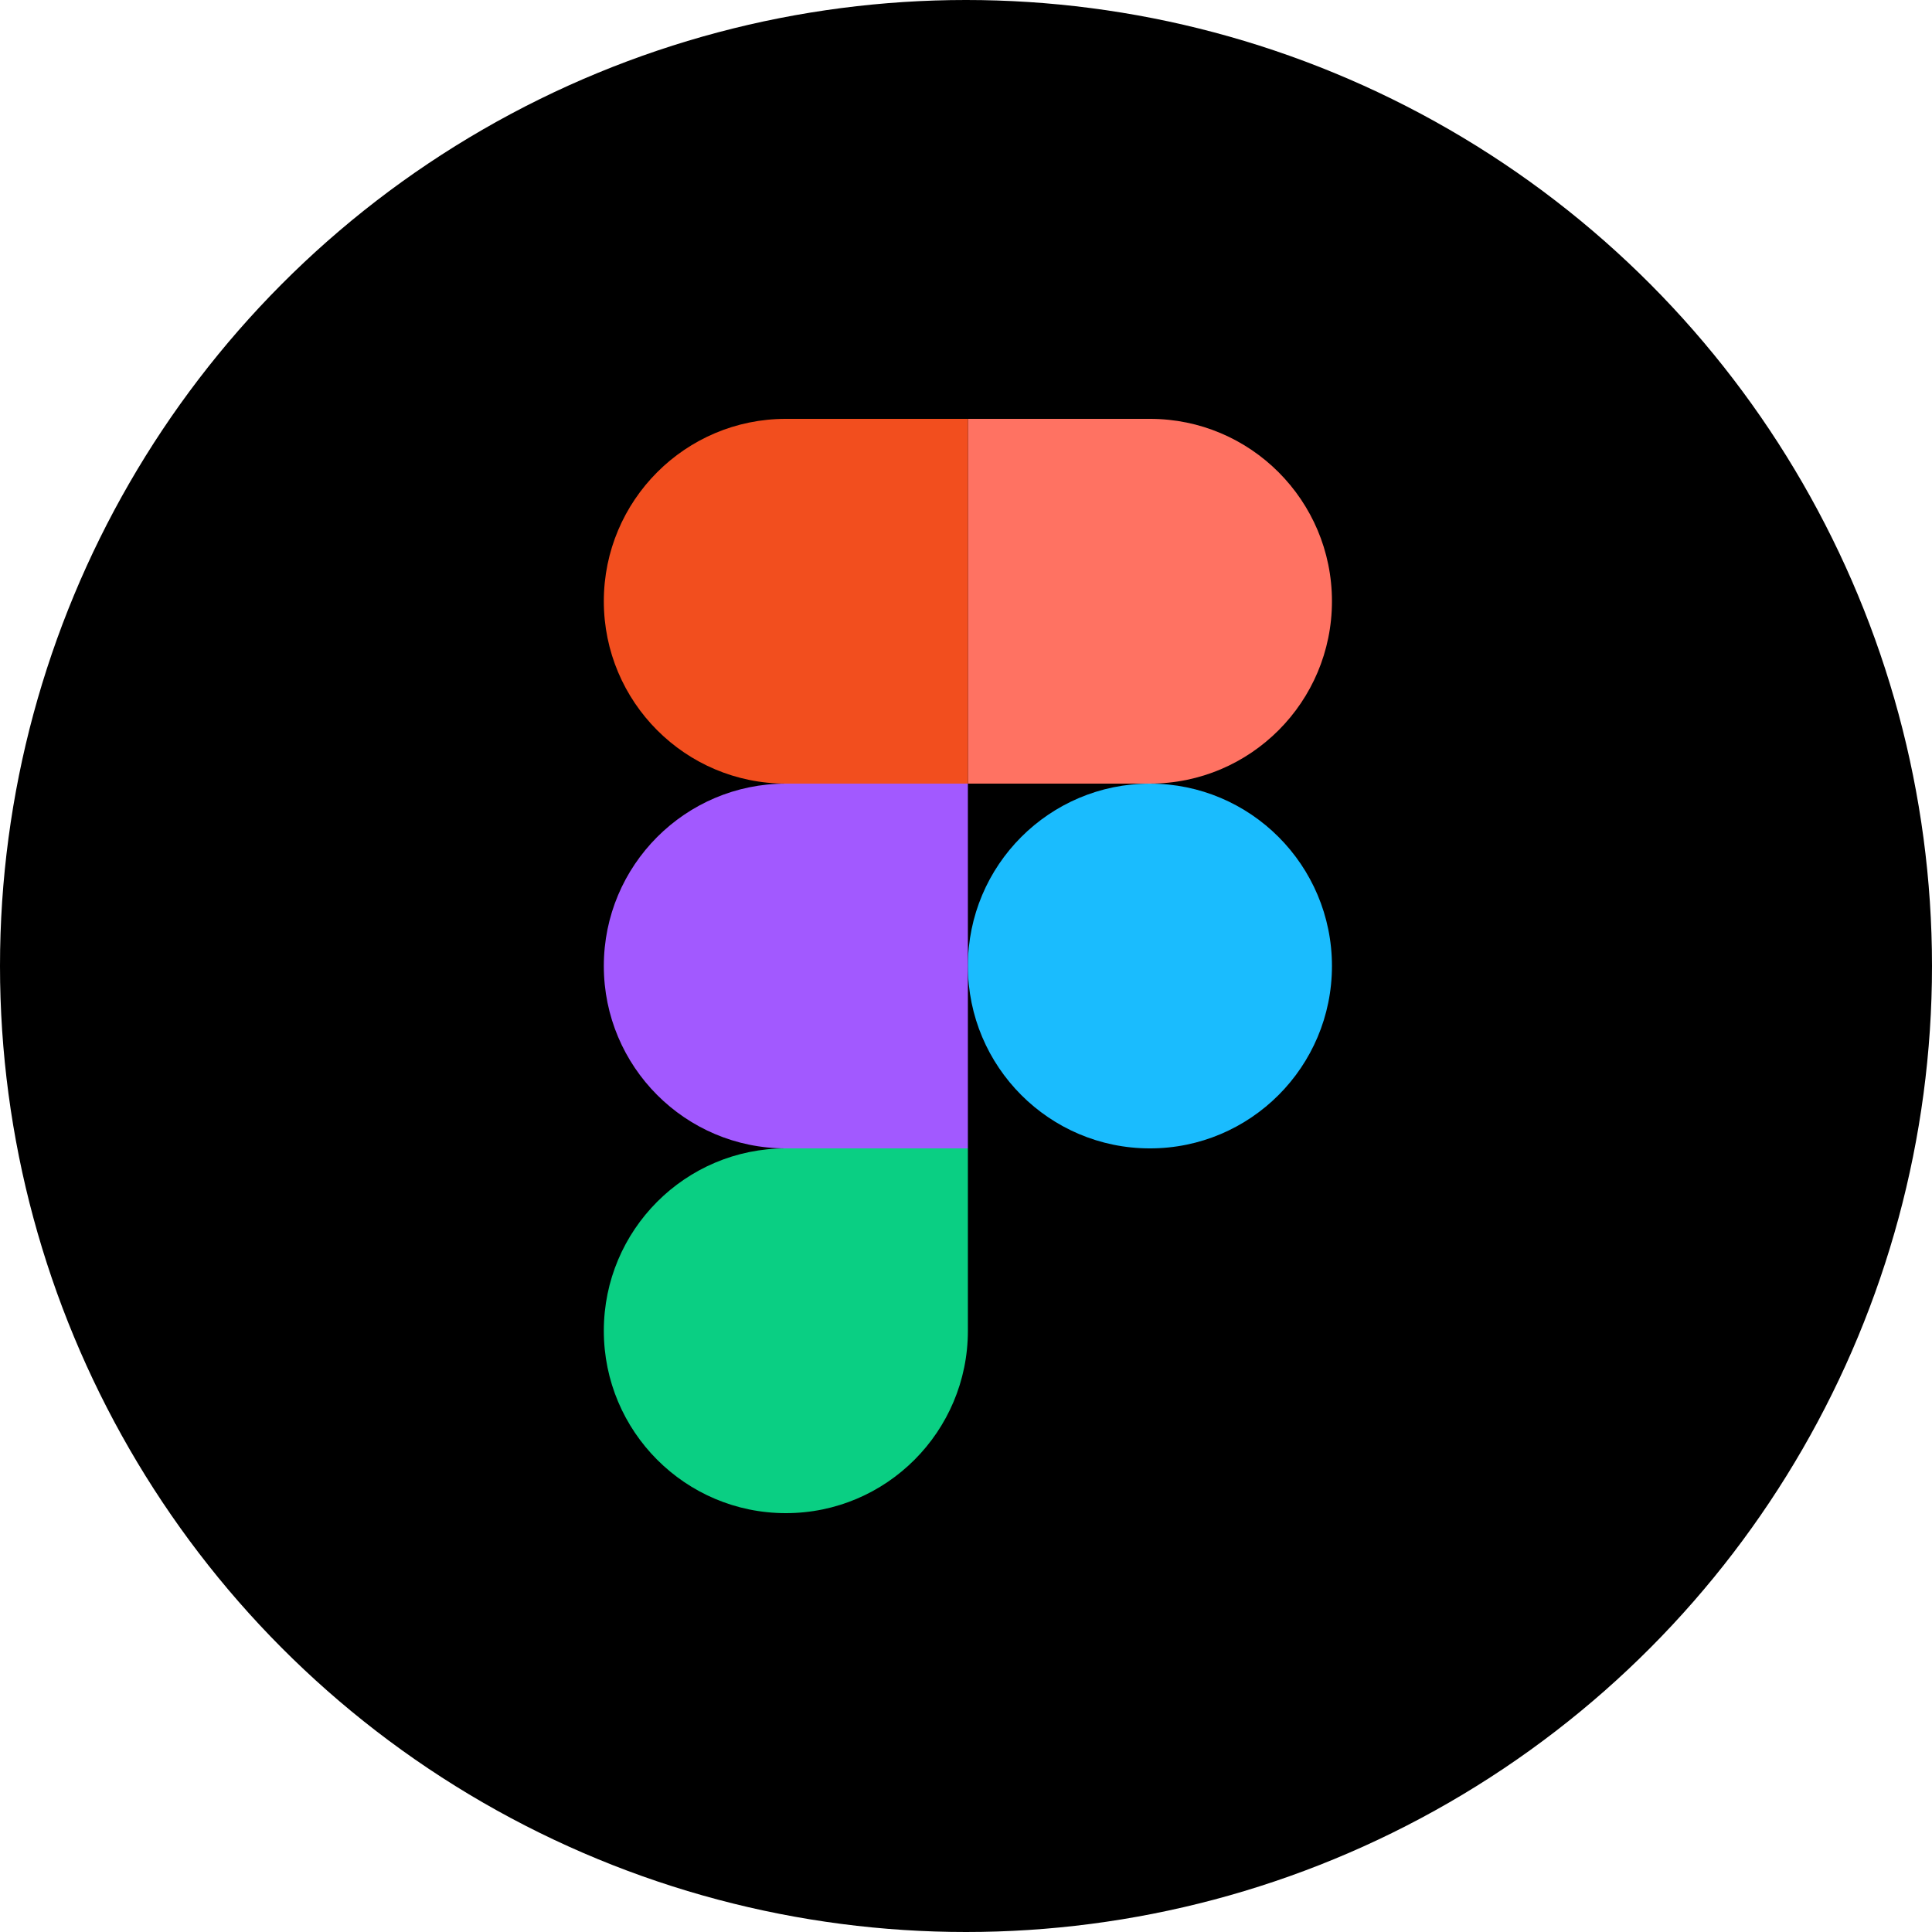
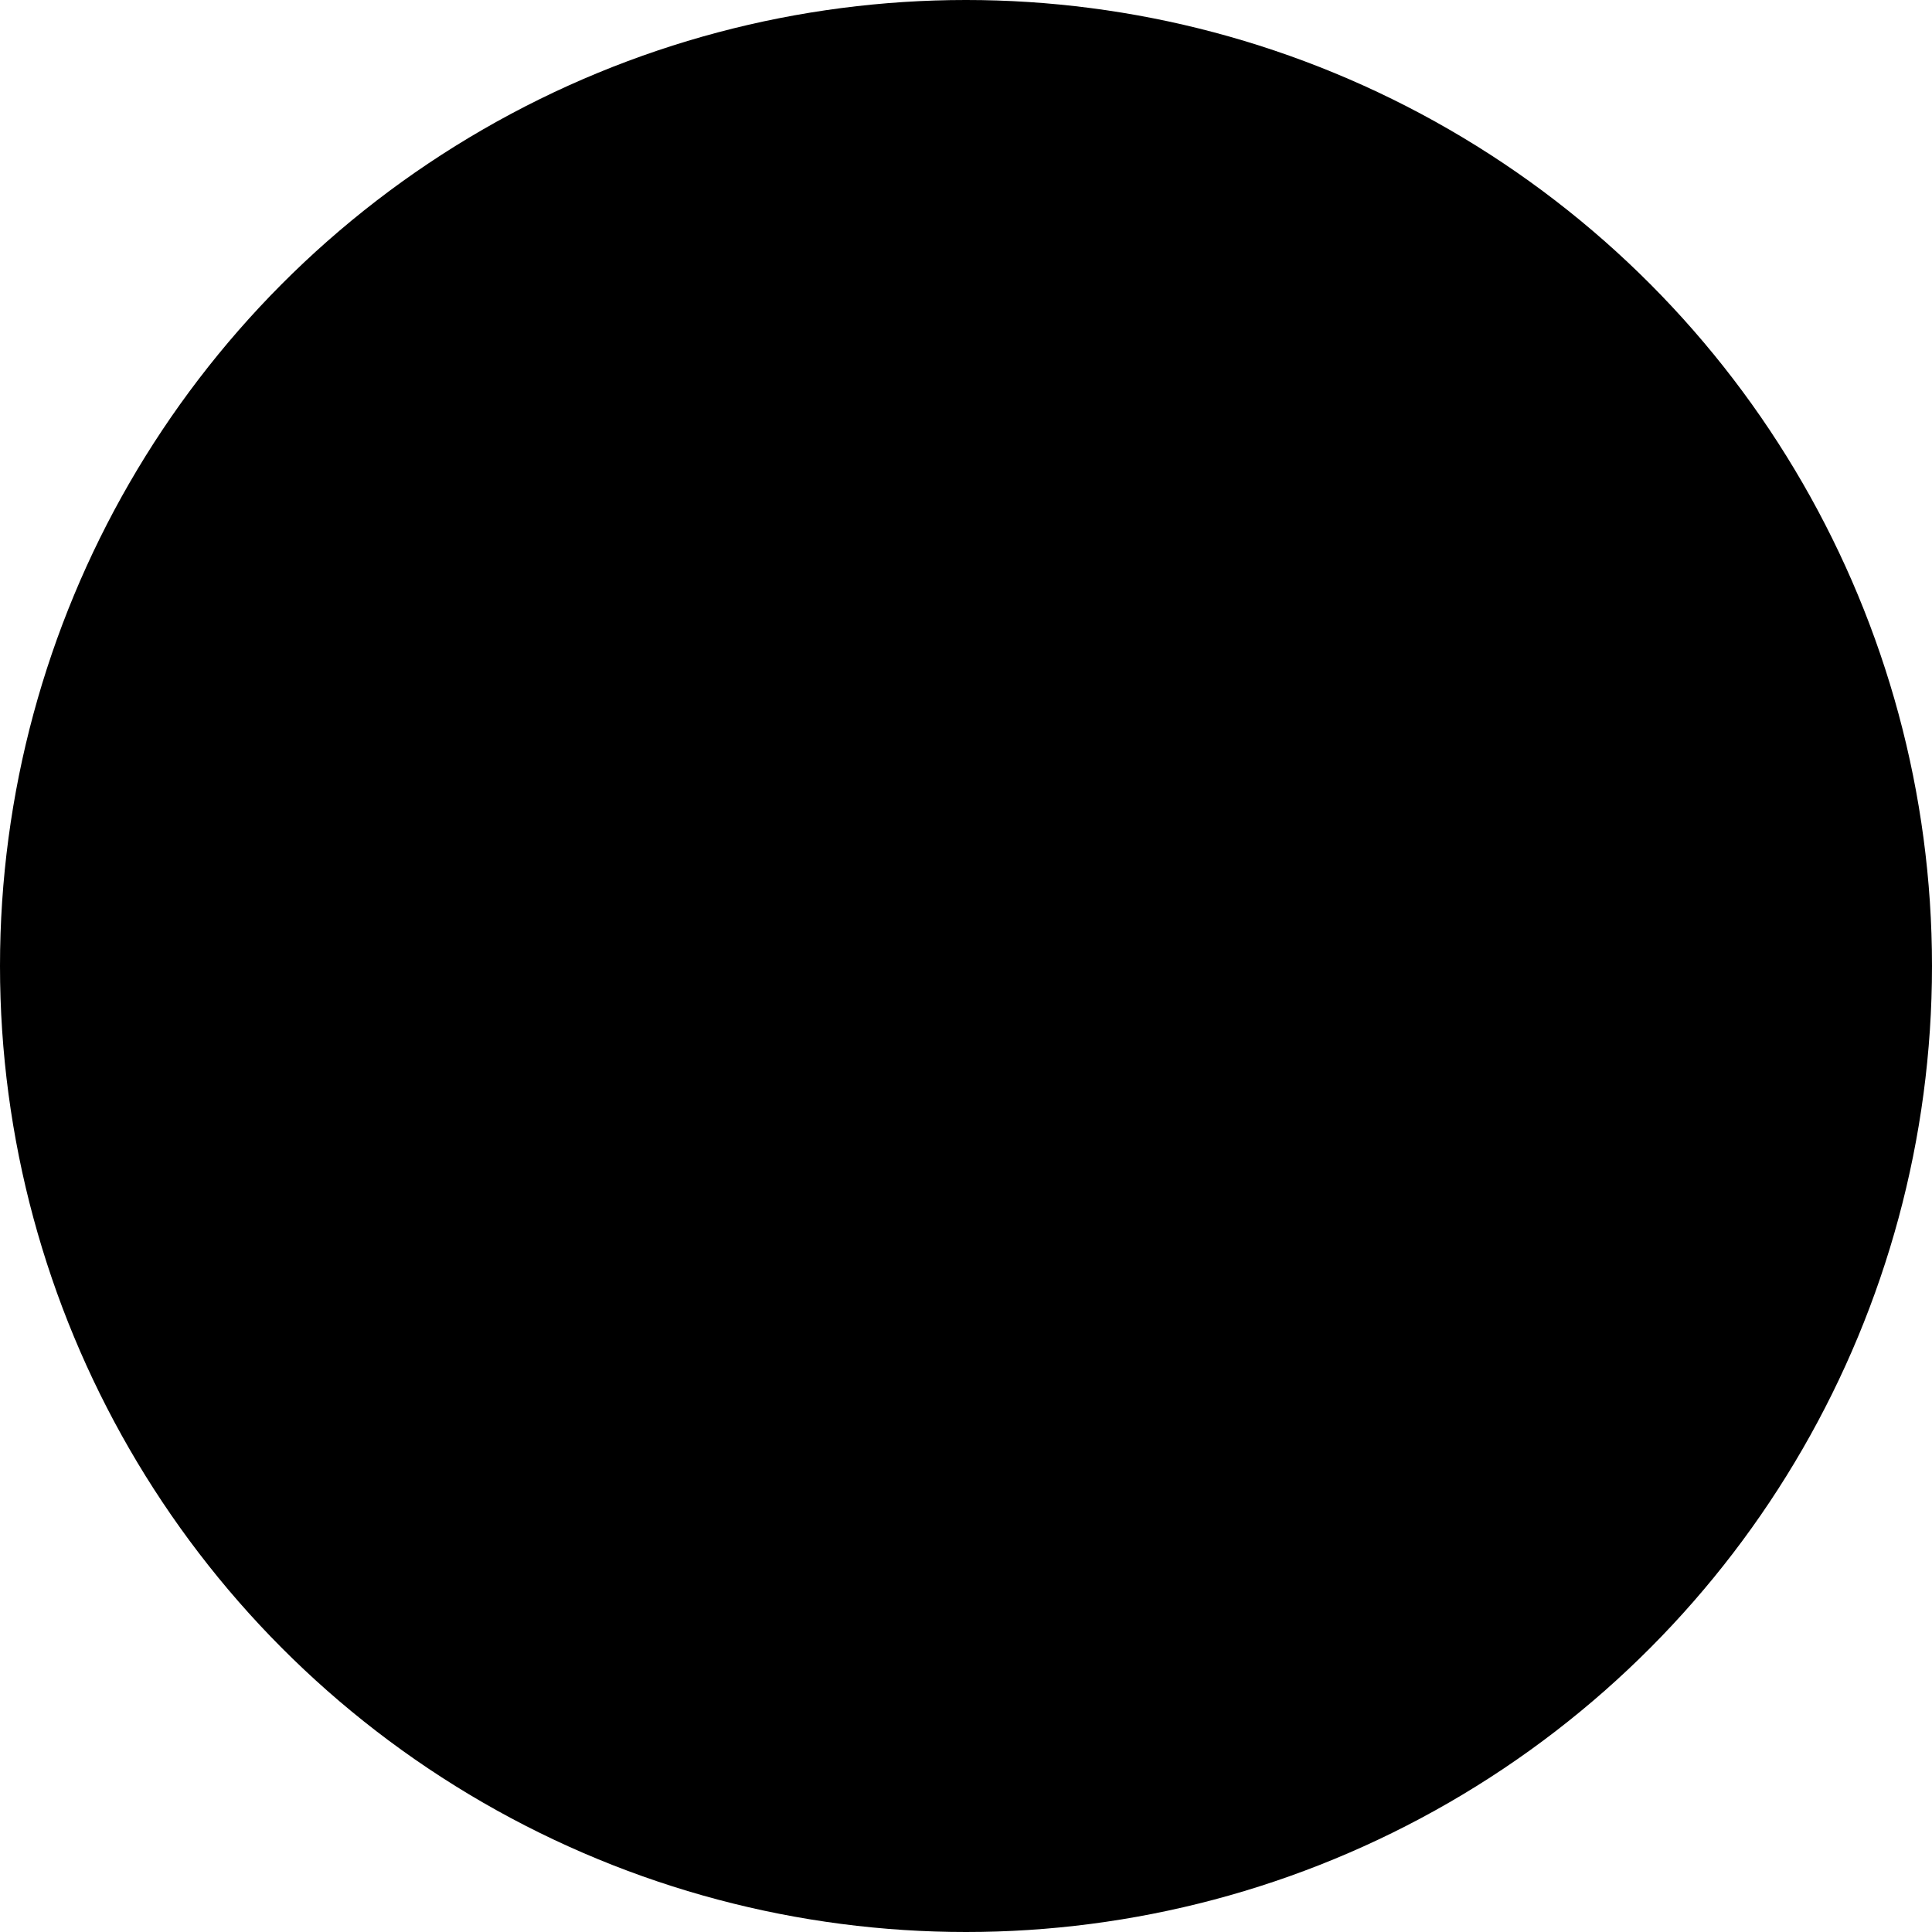
<svg xmlns="http://www.w3.org/2000/svg" width="512" height="512" fill="none" viewBox="0 0 512 512">
  <g clip-path="url(#a)">
    <circle cx="256" cy="256" r="256" fill="#000" />
    <g clip-path="url(#b)">
      <path fill="#1ABCFE" d="M256.5 256.001c0-26.693 21.598-48.333 48.24-48.333 26.642 0 48.241 21.64 48.241 48.333 0 26.694-21.599 48.334-48.241 48.334s-48.24-21.64-48.24-48.334Z" />
      <path fill="#0ACF83" d="M160.019 352.665c0-26.693 21.598-48.333 48.241-48.333h48.24v48.333c0 26.694-21.598 48.334-48.24 48.334-26.643 0-48.241-21.64-48.241-48.334Z" />
-       <path fill="#FF7262" d="M256.5 111v96.666h48.24c26.643 0 48.241-21.639 48.241-48.333S331.383 111 304.74 111H256.5Z" />
      <path fill="#F24E1E" d="M160.019 159.333c0 26.694 21.598 48.334 48.241 48.334h48.24V111h-48.24c-26.643 0-48.241 21.64-48.241 48.333Z" />
      <path fill="#A259FF" d="M160.019 256.001c0 26.694 21.598 48.334 48.241 48.334h48.24v-96.667h-48.24c-26.643 0-48.241 21.64-48.241 48.333Z" />
    </g>
  </g>
  <defs>
    <clipPath id="a">
      <path fill="#fff" d="M0 0h512v512H0z" />
    </clipPath>
    <clipPath id="b">
-       <path fill="#fff" d="M160 111h193v290H160z" />
-     </clipPath>
+       </clipPath>
  </defs>
</svg>